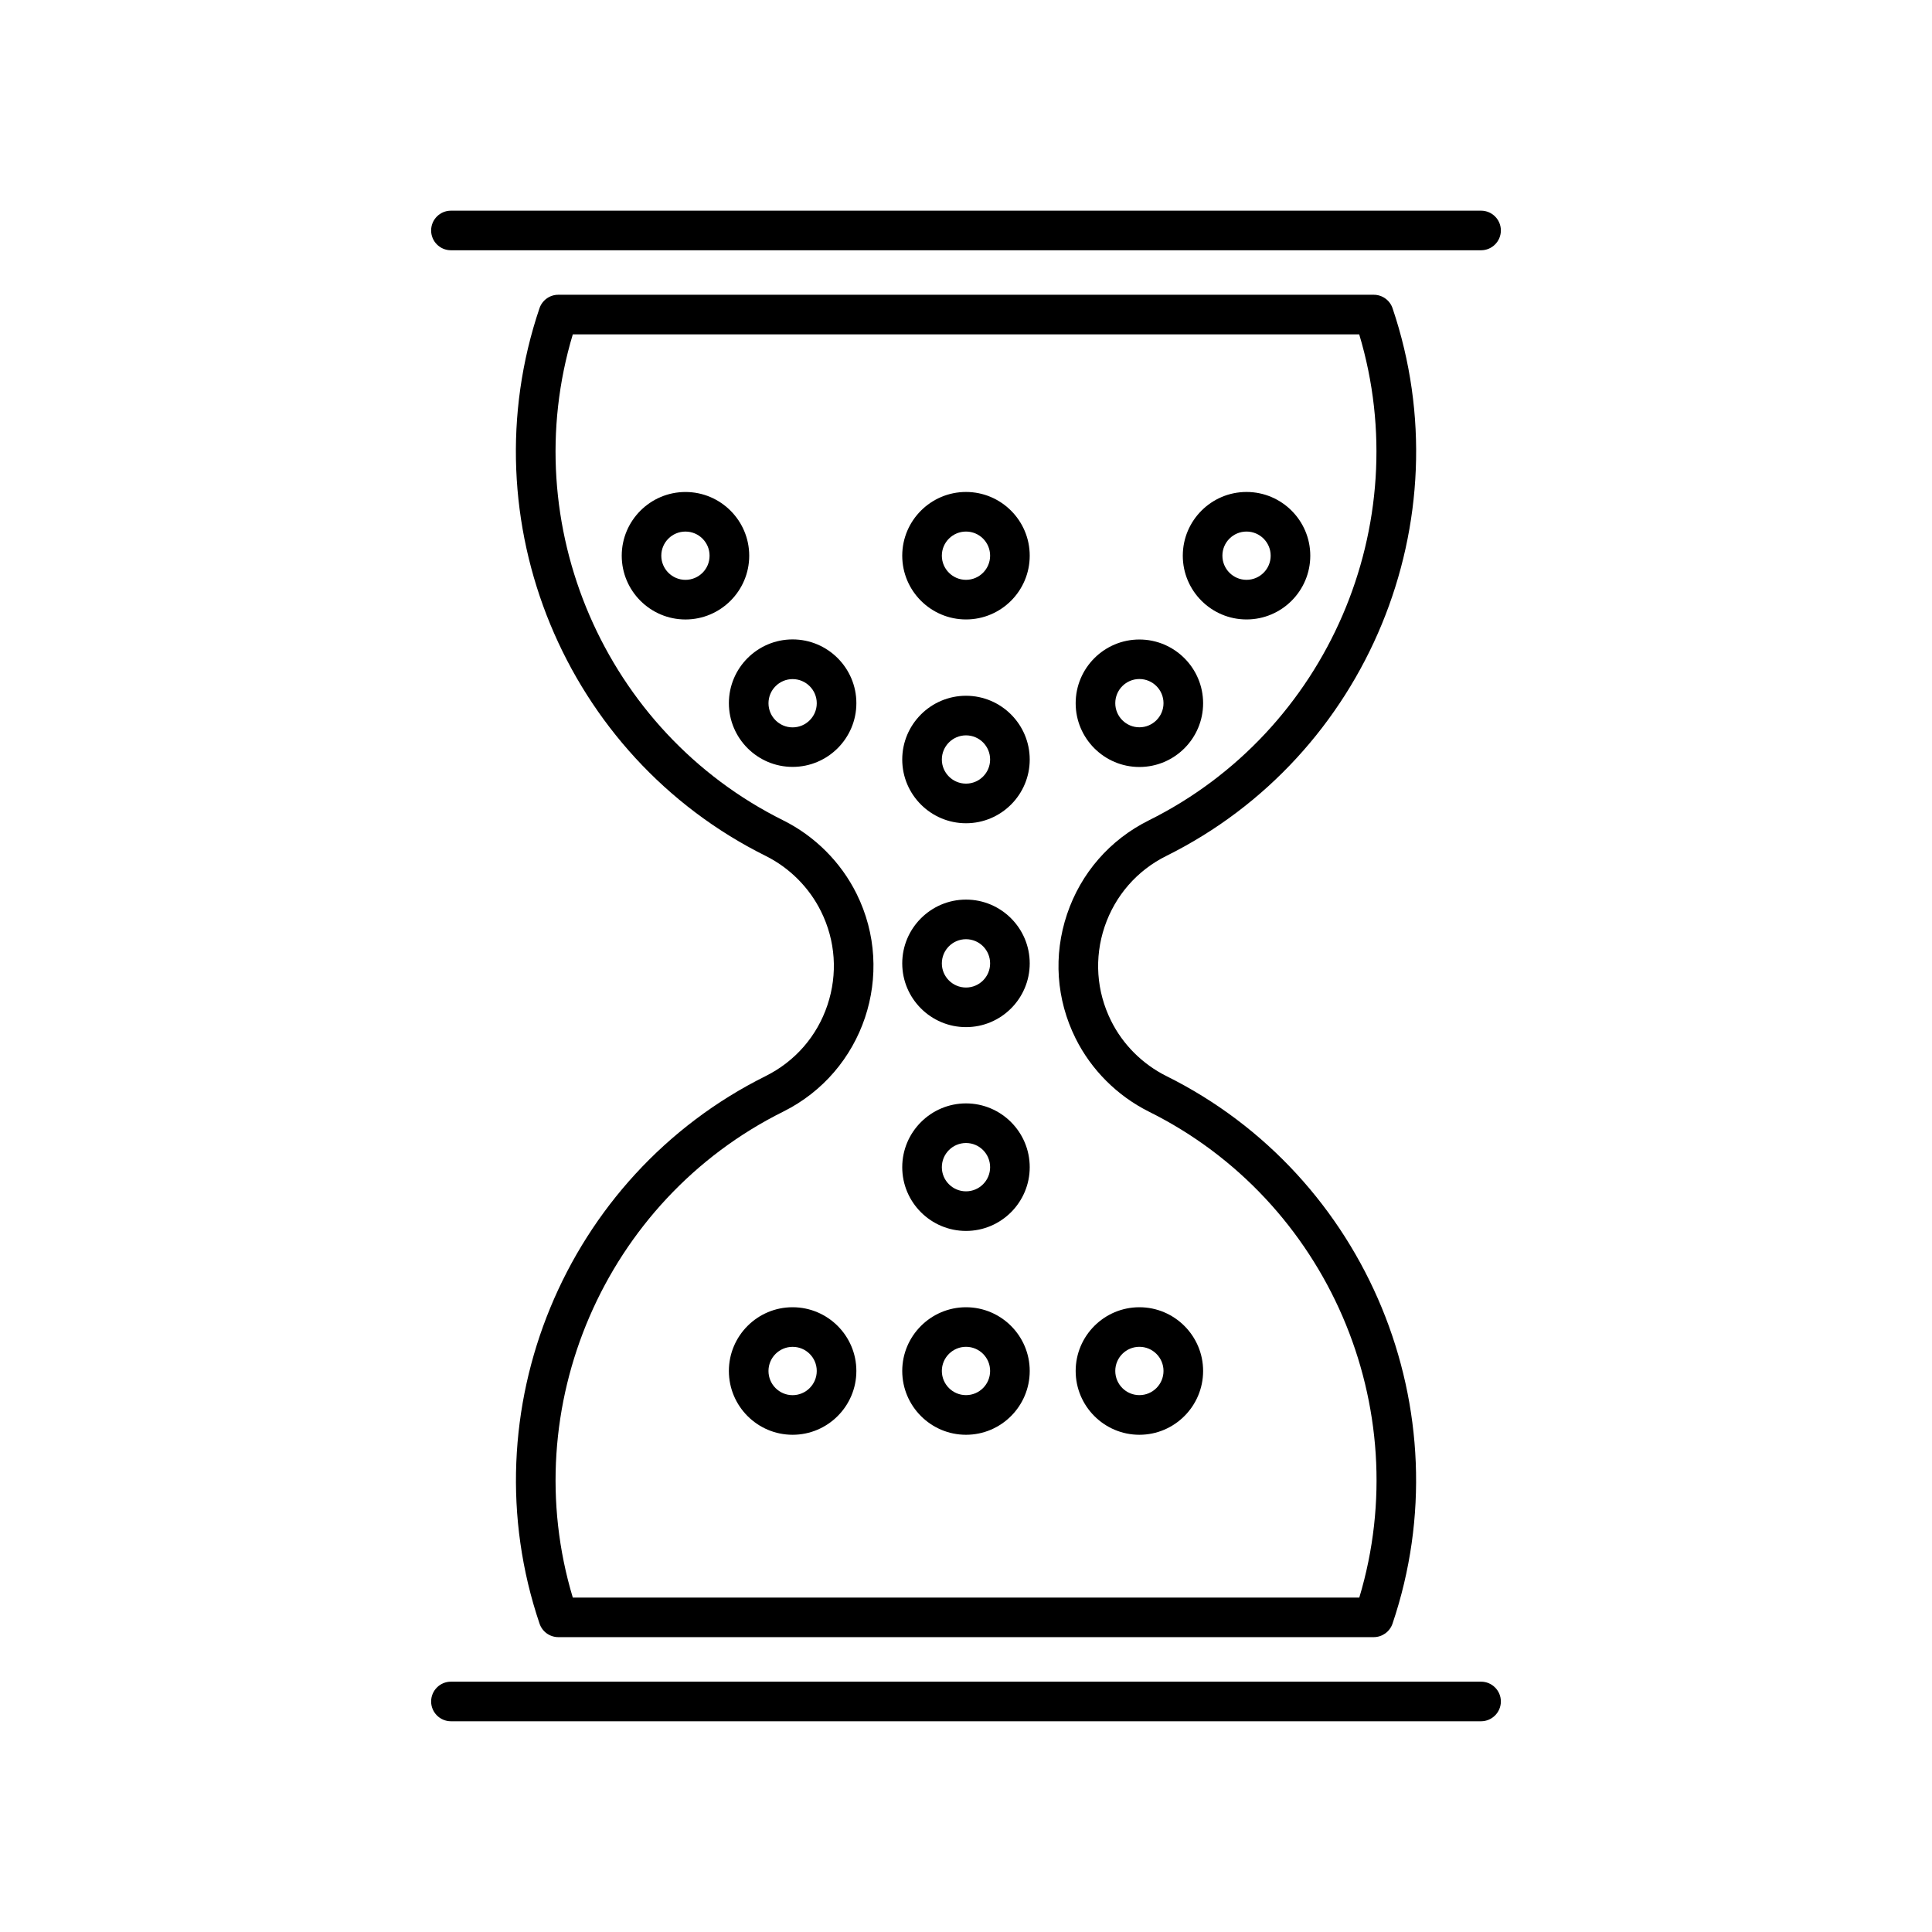
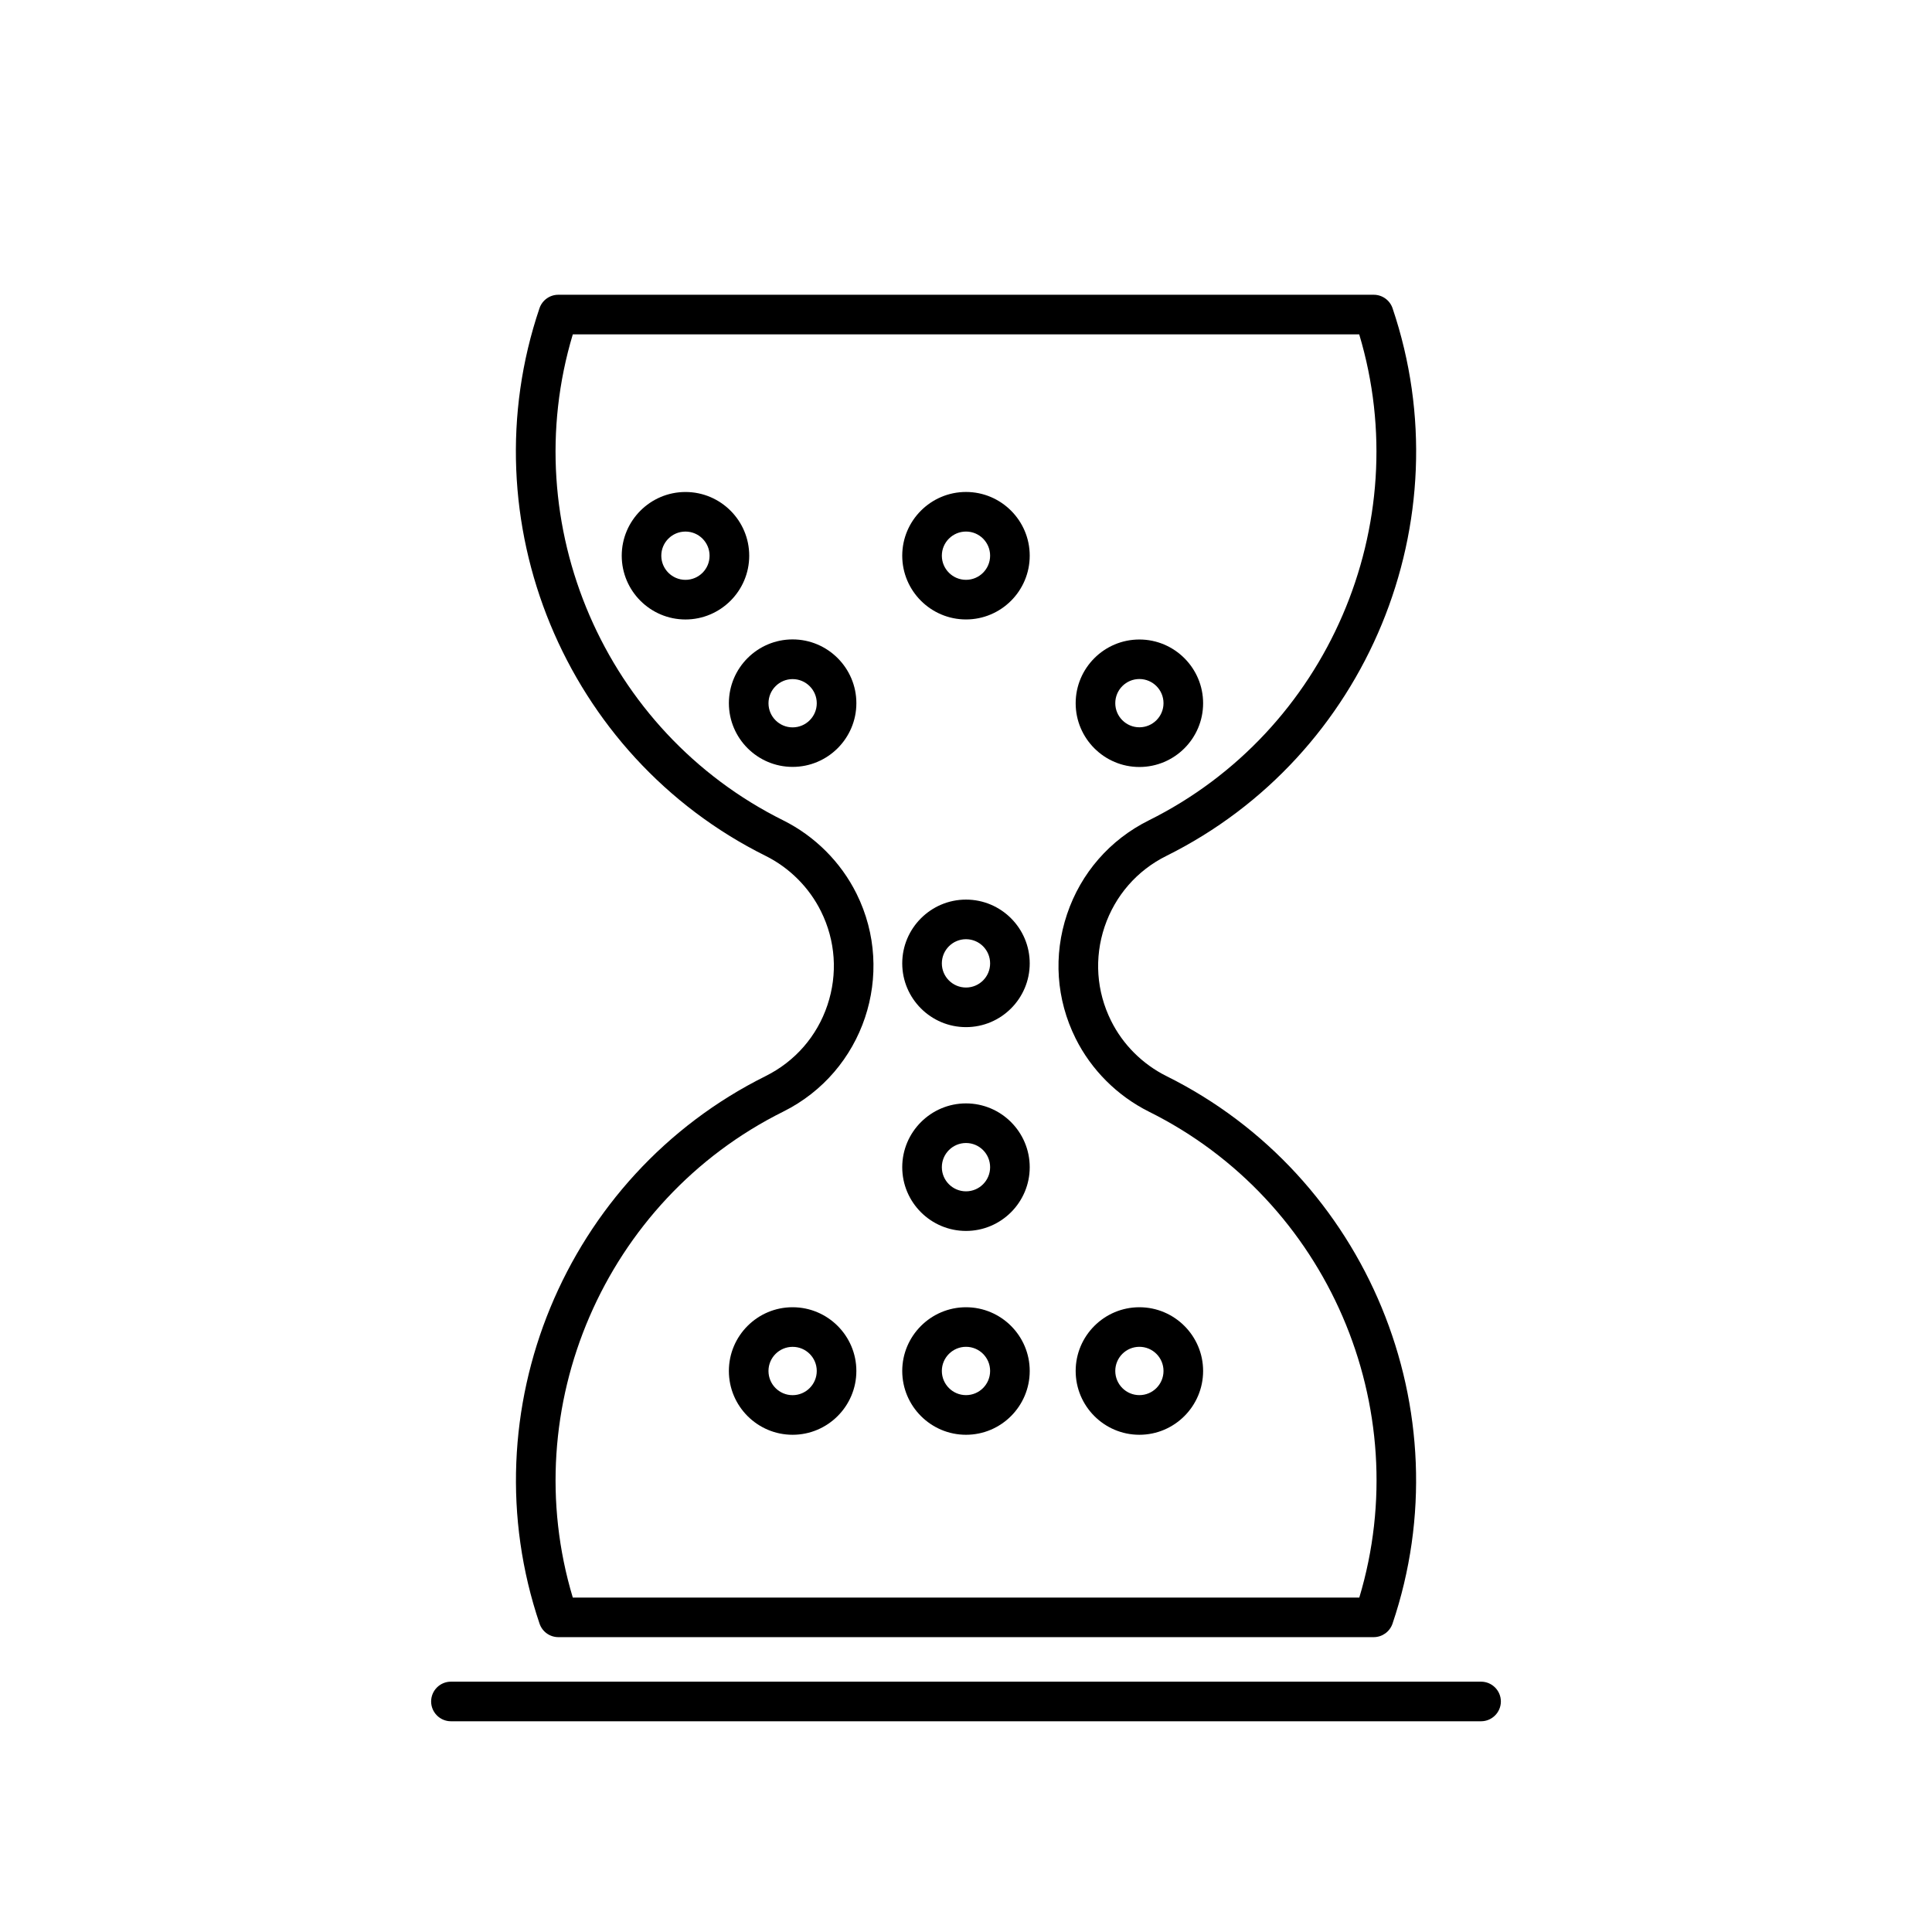
<svg xmlns="http://www.w3.org/2000/svg" fill="#000000" width="800px" height="800px" version="1.1" viewBox="144 144 512 512">
  <g>
    <path d="m346.91 429.17c-53.215 26.449-78.984 88.828-59.922 145.12 0.723 2.129 2.719 3.57 4.977 3.57h216.08c2.258 0 4.25-1.438 4.984-3.57 19.051-56.289-6.707-118.68-59.922-145.12-6.34-3.16-11.555-8.367-14.672-14.672-3.871-7.789-4.481-16.625-1.711-24.887 2.781-8.238 8.586-14.926 16.395-18.797 53.215-26.441 78.973-88.828 59.922-145.13-0.723-2.129-2.731-3.57-4.984-3.57h-216.11c-2.246 0-4.25 1.438-4.977 3.57-19.062 56.289 6.707 118.69 59.922 145.13 6.328 3.148 11.547 8.367 14.672 14.684 3.871 7.777 4.481 16.625 1.711 24.875-2.758 8.238-8.582 14.922-16.371 18.797zm24.078-48.336c-4.144-8.355-11.043-15.25-19.406-19.418-47.422-23.562-70.941-78.406-55.785-128.8h208.41c15.145 50.391-8.367 105.23-55.777 128.8-10.285 5.121-17.988 13.949-21.652 24.855-3.672 10.906-2.867 22.586 2.258 32.895 4.144 8.344 11.043 15.23 19.406 19.418 47.43 23.555 70.941 78.395 55.785 128.79h-208.43c-15.145-50.371 8.367-105.22 55.785-128.79 21.266-10.582 29.969-36.473 19.41-57.75z" />
-     <path d="m536.5 199.83h-273c-2.898 0-5.246 2.352-5.246 5.246 0 2.898 2.352 5.246 5.246 5.246h273c2.887 0 5.246-2.352 5.246-5.246s-2.352-5.246-5.246-5.246z" />
    <path d="m536.5 589.66h-273c-2.898 0-5.246 2.363-5.246 5.246 0 2.887 2.352 5.246 5.246 5.246h273c2.887 0 5.246-2.363 5.246-5.246s-2.352-5.246-5.246-5.246z" />
-     <path d="m400 362.17c9.32 0 16.887-7.578 16.887-16.887 0-9.32-7.578-16.898-16.887-16.898s-16.898 7.578-16.898 16.898c0 9.309 7.586 16.887 16.898 16.887zm0-23.293c3.539 0 6.391 2.867 6.391 6.402 0 3.527-2.856 6.391-6.391 6.391-3.527 0-6.402-2.867-6.402-6.391s2.875-6.402 6.402-6.402z" />
    <path d="m445.95 347.26c9.309 0 16.887-7.578 16.887-16.887 0-9.32-7.59-16.898-16.887-16.898-9.32 0-16.887 7.578-16.887 16.898 0 9.297 7.566 16.887 16.887 16.887zm0-23.312c3.527 0 6.391 2.867 6.391 6.402 0 3.527-2.867 6.391-6.391 6.391-3.527 0-6.391-2.867-6.391-6.391 0-3.527 2.856-6.402 6.391-6.402z" />
-     <path d="m474.34 308.16c9.332 0 16.898-7.578 16.898-16.898 0-9.309-7.578-16.887-16.898-16.887-9.309 0-16.887 7.578-16.887 16.887-0.004 9.32 7.574 16.898 16.887 16.898zm0-23.293c3.527 0 6.402 2.867 6.402 6.391 0 3.527-2.856 6.402-6.402 6.402-3.527 0-6.391-2.867-6.391-6.402-0.004-3.523 2.863-6.391 6.391-6.391z" />
    <path d="m342.55 291.27c0-9.309-7.578-16.887-16.887-16.887-9.32 0-16.898 7.578-16.898 16.887 0 9.32 7.578 16.898 16.898 16.898 9.297-0.008 16.887-7.586 16.887-16.898zm-16.898 6.394c-3.527 0-6.402-2.867-6.402-6.402 0-3.527 2.867-6.391 6.402-6.391 3.527 0 6.391 2.867 6.391 6.391 0.012 3.547-2.863 6.402-6.391 6.402z" />
    <path d="m354.05 313.45c-9.309 0-16.887 7.578-16.887 16.898 0 9.309 7.578 16.887 16.887 16.887 9.32 0 16.898-7.578 16.898-16.887 0-9.301-7.578-16.898-16.898-16.898zm0 23.312c-3.527 0-6.391-2.867-6.391-6.391 0-3.527 2.867-6.402 6.391-6.402 3.527 0 6.402 2.867 6.402 6.402 0 3.512-2.863 6.391-6.402 6.391z" />
    <path d="m400 308.16c9.32 0 16.887-7.578 16.887-16.898 0-9.309-7.578-16.887-16.887-16.887s-16.898 7.578-16.898 16.887c0 9.32 7.586 16.898 16.898 16.898zm0-23.293c3.539 0 6.391 2.867 6.391 6.391 0 3.527-2.856 6.402-6.391 6.402-3.527 0-6.402-2.867-6.402-6.402 0-3.523 2.875-6.391 6.402-6.391z" />
    <path d="m400 416.2c9.32 0 16.887-7.59 16.887-16.887 0-9.332-7.578-16.91-16.887-16.91s-16.898 7.59-16.898 16.91c0 9.297 7.586 16.887 16.898 16.887zm0-23.301c3.539 0 6.391 2.867 6.391 6.414 0 3.527-2.856 6.391-6.391 6.391-3.527 0-6.402-2.867-6.402-6.391 0-3.551 2.875-6.414 6.402-6.414z" />
    <path d="m400 470.21c9.32 0 16.887-7.59 16.887-16.887 0-9.332-7.578-16.91-16.887-16.91s-16.898 7.59-16.898 16.91c0 9.309 7.586 16.887 16.898 16.887zm0-23.301c3.539 0 6.391 2.867 6.391 6.414 0 3.527-2.856 6.391-6.391 6.391-3.527 0-6.402-2.867-6.402-6.391 0-3.551 2.875-6.414 6.402-6.414z" />
    <path d="m400 524.23c9.32 0 16.887-7.59 16.887-16.91 0-9.309-7.578-16.887-16.887-16.887s-16.898 7.59-16.898 16.887c0 9.32 7.586 16.91 16.898 16.91zm0-23.312c3.539 0 6.391 2.867 6.391 6.391 0 3.547-2.856 6.414-6.391 6.414-3.527 0-6.402-2.867-6.402-6.414 0-3.516 2.875-6.391 6.402-6.391z" />
    <path d="m445.95 524.23c9.309 0 16.887-7.59 16.887-16.91 0-9.309-7.59-16.887-16.887-16.887-9.32 0-16.887 7.59-16.887 16.887 0 9.32 7.566 16.91 16.887 16.91zm0-23.312c3.527 0 6.391 2.867 6.391 6.391 0 3.547-2.867 6.414-6.391 6.414-3.527 0-6.391-2.867-6.391-6.414 0-3.516 2.856-6.391 6.391-6.391z" />
    <path d="m337.16 507.32c0 9.332 7.578 16.91 16.887 16.91 9.32 0 16.898-7.59 16.898-16.91 0-9.309-7.578-16.887-16.898-16.887-9.309-0.012-16.887 7.578-16.887 16.887zm23.289 0c0 3.527-2.867 6.414-6.402 6.414-3.527 0-6.391-2.867-6.391-6.414 0-3.527 2.867-6.391 6.391-6.391 3.539-0.012 6.402 2.863 6.402 6.391z" />
  </g>
</svg>